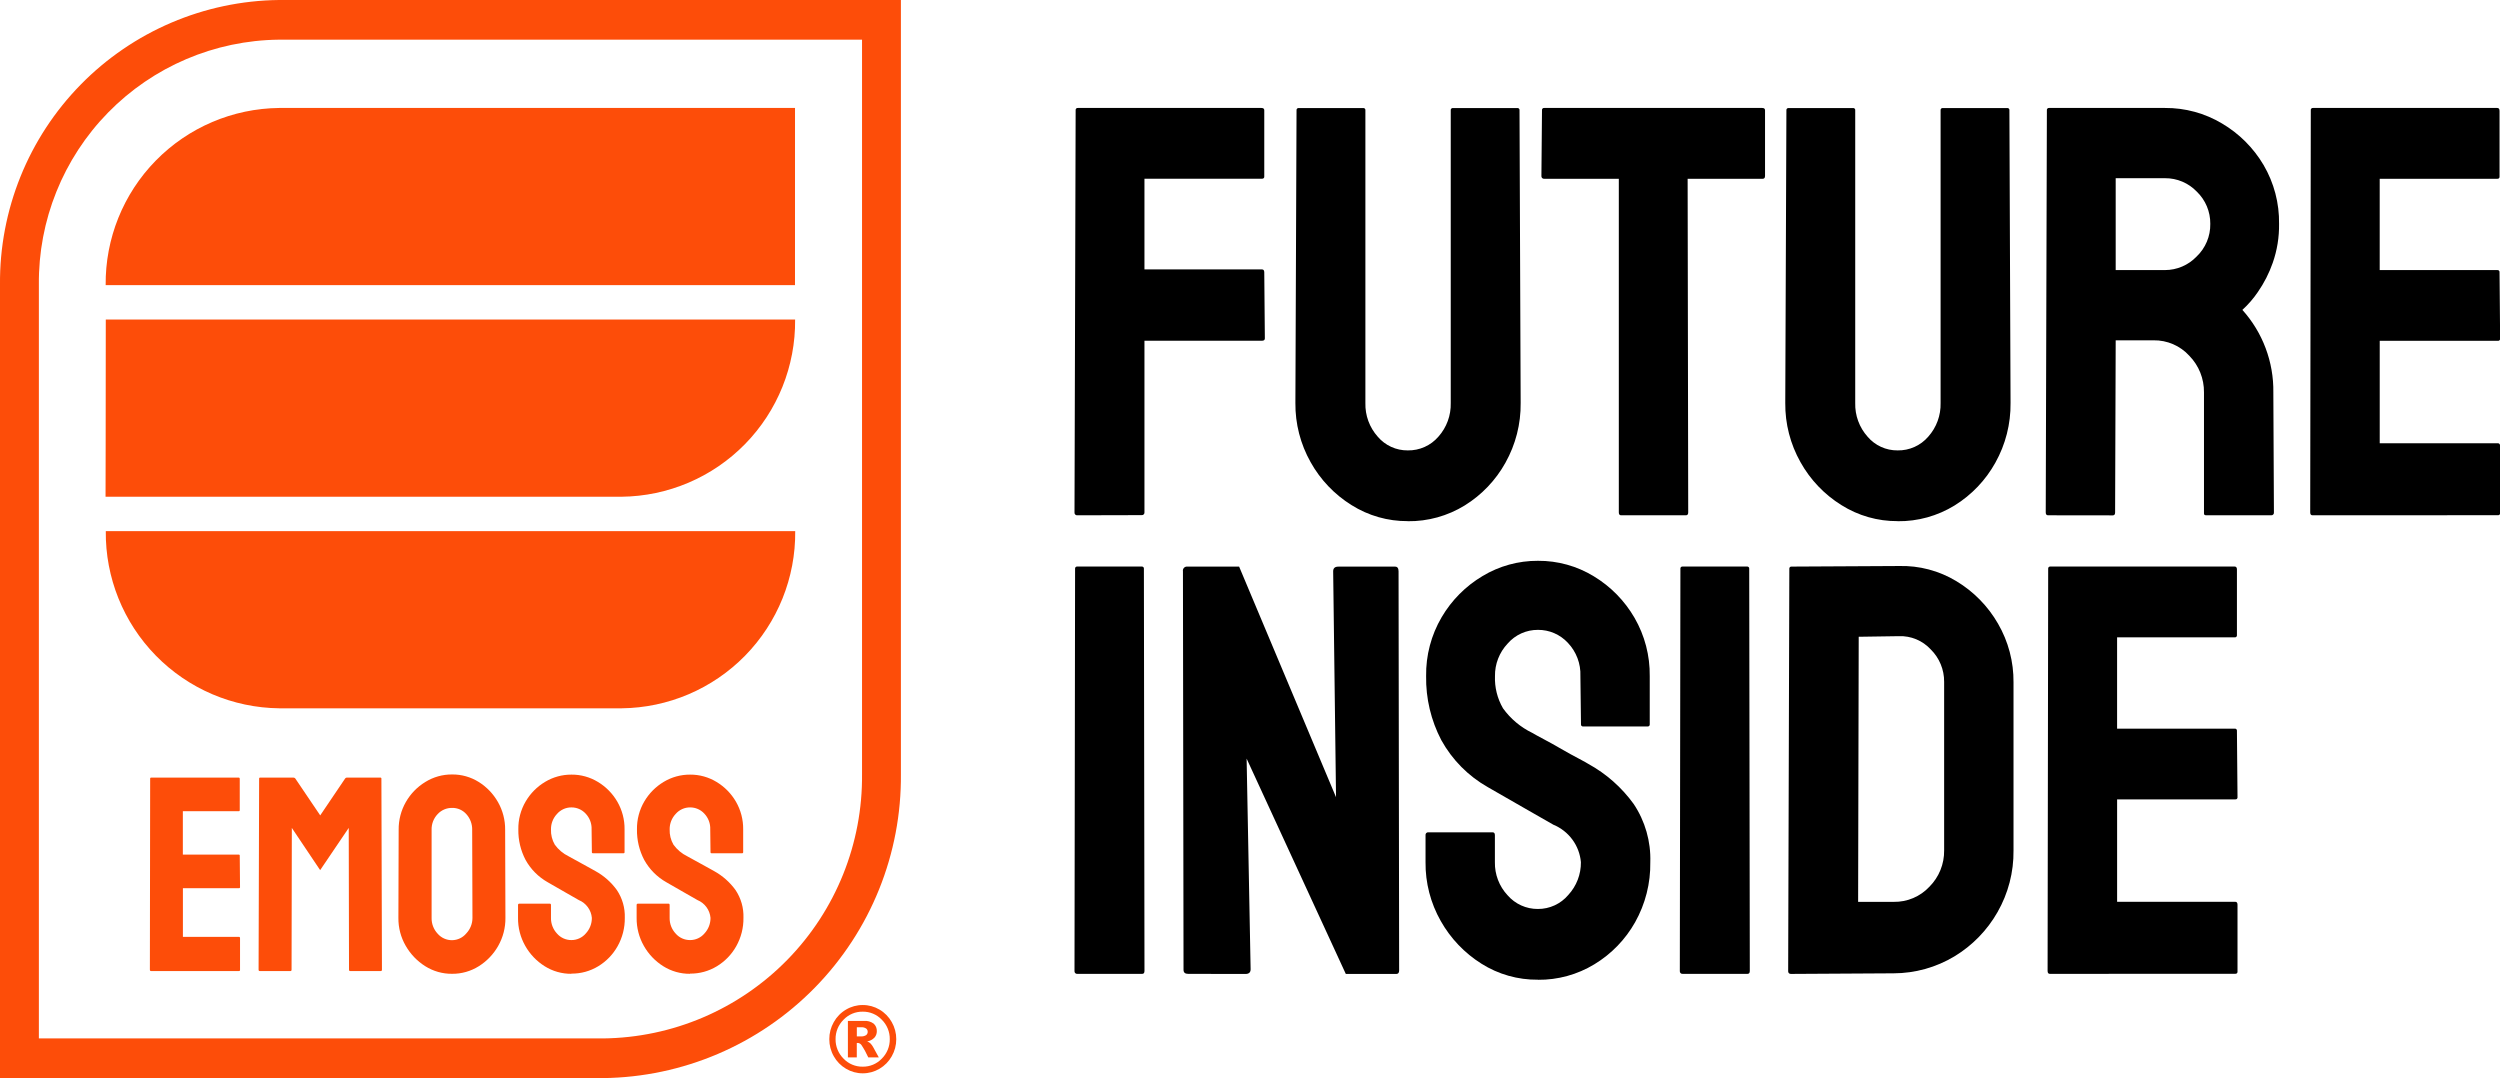
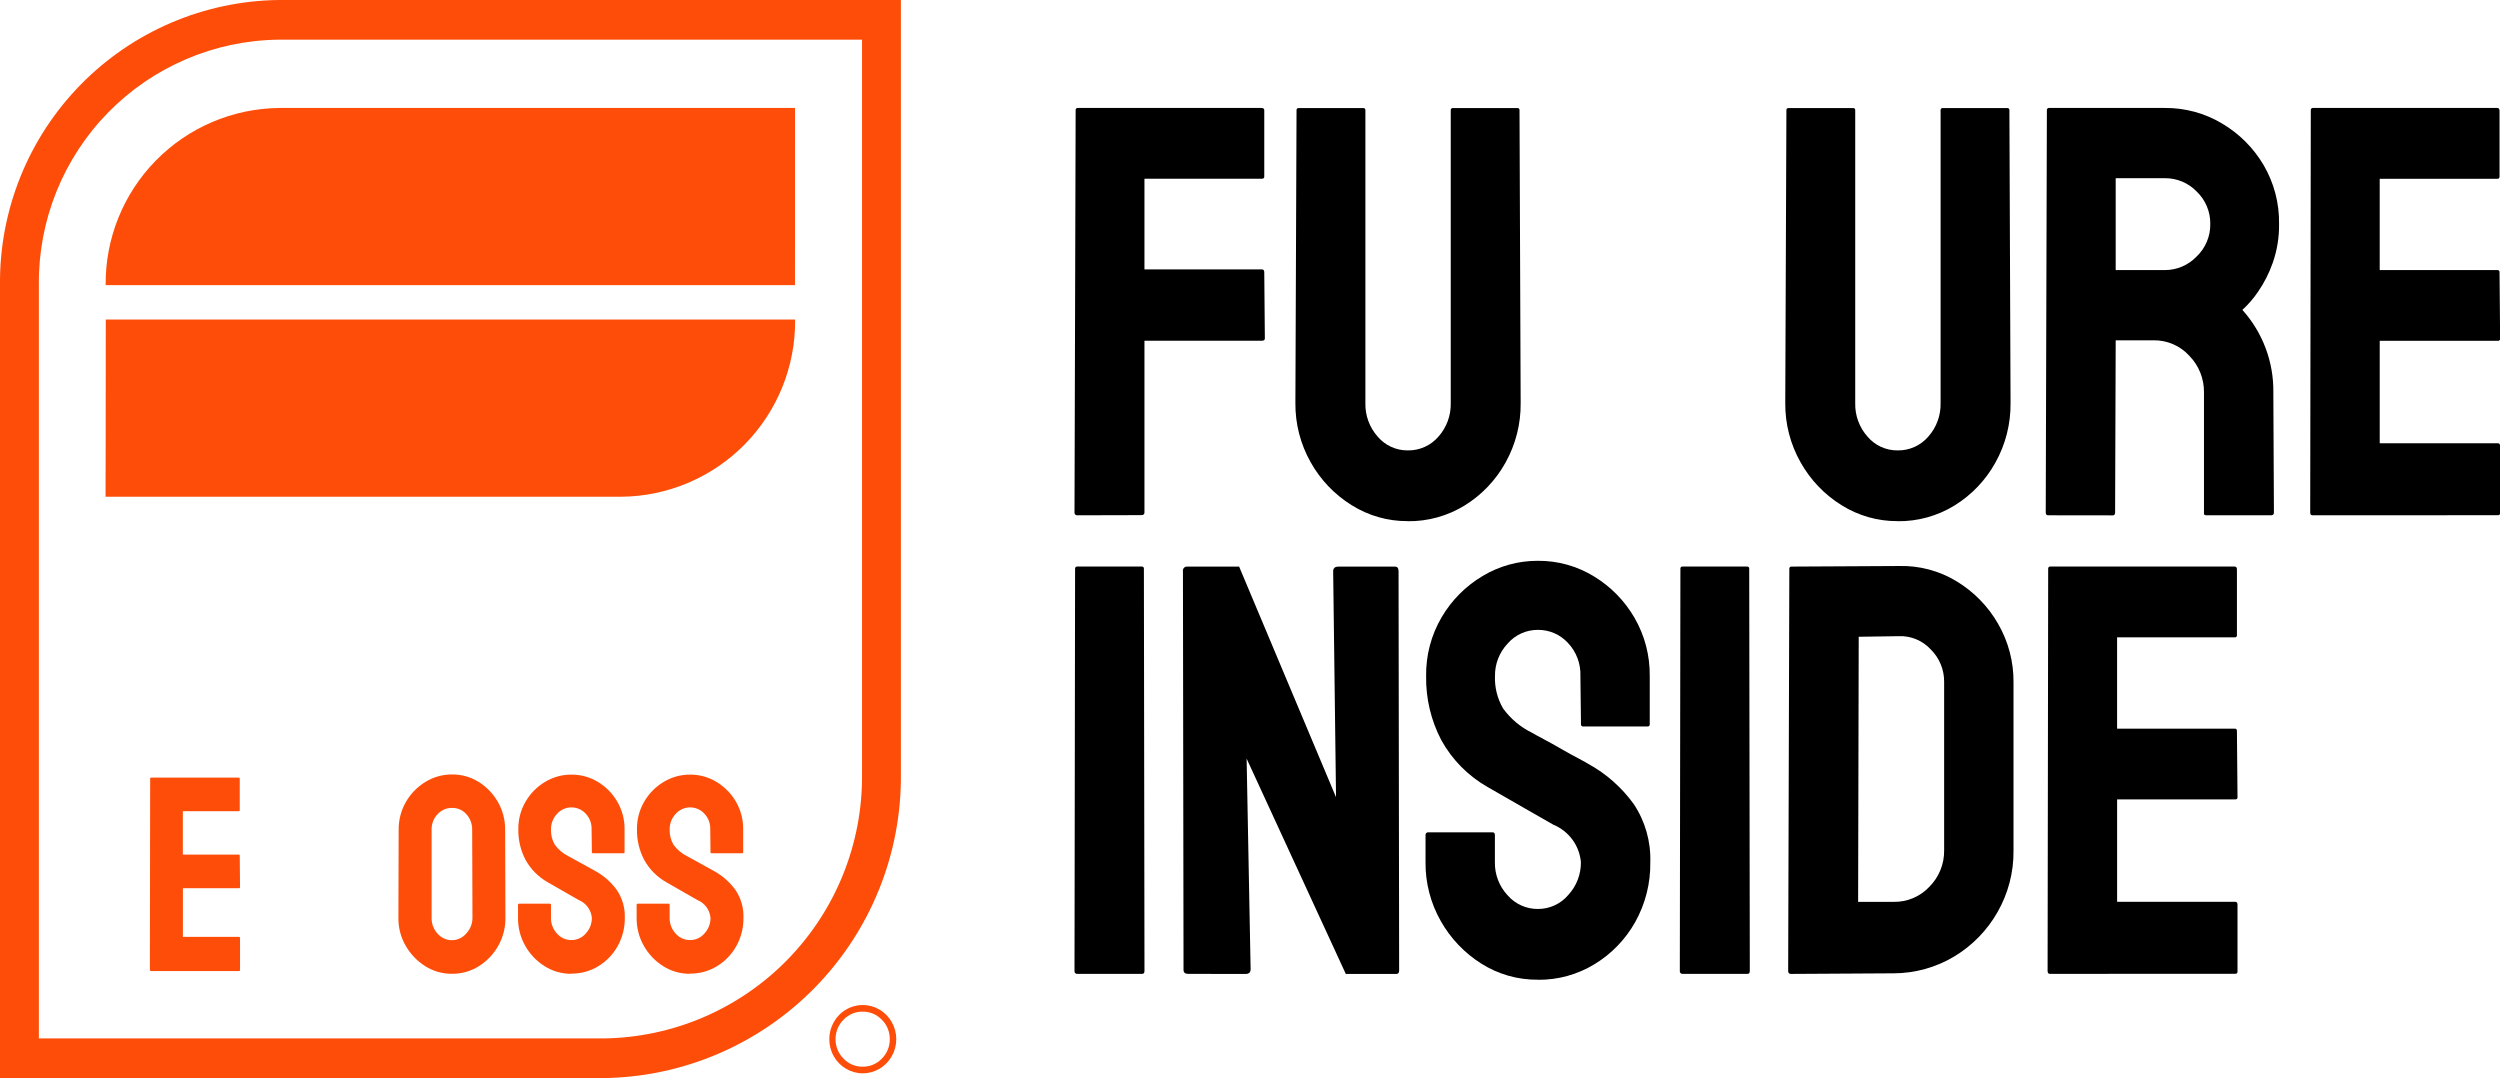
<svg xmlns="http://www.w3.org/2000/svg" width="124.9" height="53.862" viewBox="0 0 124.9 53.862">
  <defs>
    <clipPath id="clip-path">
      <path id="Path_91" data-name="Path 91" d="M305.825-5029.256a.128.128,0,0,1-.143-.146l.057-20.087a.1.1,0,0,1,.115-.117h9.166c.1,0,.143.04.143.117v3.3a.1.1,0,0,1-.114.117h-5.872v4.532h5.872c.076,0,.114.049.114.146l.029,3.3c0,.078-.048.117-.143.117h-5.872v8.567a.128.128,0,0,1-.143.146Z" fill="none" clip-rule="evenodd" />
    </clipPath>
    <clipPath id="clip-path-2">
      <path id="Path_90" data-name="Path 90" d="M2,1H1922V-5078H2Z" fill="none" />
    </clipPath>
    <clipPath id="clip-path-3">
      <path id="Path_94" data-name="Path 94" d="M322.332-5028.964a5.2,5.2,0,0,1-2.807-.8,5.91,5.91,0,0,1-2.048-2.149,5.9,5.9,0,0,1-.759-2.953l.057-14.619a.1.1,0,0,1,.115-.117H320.1a.1.1,0,0,1,.115.117v14.619a2.428,2.428,0,0,0,.616,1.682,1.942,1.942,0,0,0,1.5.686,1.974,1.974,0,0,0,1.532-.686,2.43,2.43,0,0,0,.616-1.682v-14.619a.1.1,0,0,1,.115-.117H327.8a.1.1,0,0,1,.115.117l.057,14.619a5.96,5.96,0,0,1-.759,2.982,5.841,5.841,0,0,1-2.034,2.135,5.308,5.308,0,0,1-2.85.789" fill="none" clip-rule="evenodd" />
    </clipPath>
    <clipPath id="clip-path-5">
      <path id="Path_97" data-name="Path 97" d="M332.991-5029.256c-.077,0-.115-.048-.115-.146v-16.666h-3.724a.128.128,0,0,1-.143-.146l.029-3.275a.1.1,0,0,1,.115-.117h10.885c.1,0,.143.04.143.117v3.275c0,.1-.039.146-.115.146h-3.752l.029,16.666c0,.1-.038.146-.115.146Z" fill="none" clip-rule="evenodd" />
    </clipPath>
    <clipPath id="clip-path-7">
      <path id="Path_100" data-name="Path 100" d="M346.806-5028.964a5.2,5.2,0,0,1-2.807-.8,5.913,5.913,0,0,1-2.048-2.149,5.9,5.9,0,0,1-.759-2.953l.057-14.619a.1.1,0,0,1,.115-.117h3.208a.1.1,0,0,1,.115.117v14.619a2.429,2.429,0,0,0,.616,1.682,1.942,1.942,0,0,0,1.5.686,1.974,1.974,0,0,0,1.533-.686,2.43,2.43,0,0,0,.616-1.682v-14.619a.1.1,0,0,1,.115-.117h3.208a.1.1,0,0,1,.115.117l.057,14.619a5.959,5.959,0,0,1-.759,2.982,5.838,5.838,0,0,1-2.034,2.135,5.308,5.308,0,0,1-2.85.789" fill="none" clip-rule="evenodd" />
    </clipPath>
    <clipPath id="clip-path-9">
      <path id="Path_103" data-name="Path 103" d="M357.7-5041.507h2.463a2.187,2.187,0,0,0,1.575-.672,2.2,2.2,0,0,0,.688-1.637,2.2,2.2,0,0,0-.673-1.609,2.175,2.175,0,0,0-1.59-.672H357.7Zm-3.38,12.251c-.077,0-.115-.048-.115-.146l.057-20.087a.1.1,0,0,1,.114-.117h5.786a5.48,5.48,0,0,1,2.85.775,5.874,5.874,0,0,1,2.077,2.076,5.641,5.641,0,0,1,.773,2.939,5.636,5.636,0,0,1-.315,1.944,6.069,6.069,0,0,1-.745,1.462,5.019,5.019,0,0,1-.773.892,6.031,6.031,0,0,1,1.547,4.122l.029,5.994a.128.128,0,0,1-.143.146h-3.236c-.077,0-.115-.029-.115-.088v-6.052a2.575,2.575,0,0,0-.73-1.827,2.369,2.369,0,0,0-1.79-.775H357.7l-.029,8.6c0,.1-.039.146-.115.146Z" fill="none" clip-rule="evenodd" />
    </clipPath>
    <clipPath id="clip-path-11">
      <path id="Path_106" data-name="Path 106" d="M367.533-5029.256c-.077,0-.115-.048-.115-.146l.029-20.087a.1.1,0,0,1,.115-.117h9.2c.076,0,.115.049.115.147v3.274a.1.1,0,0,1-.115.117h-5.872v4.561h5.872a.1.1,0,0,1,.115.117l.029,3.3a.1.1,0,0,1-.115.117h-5.9v5.117h5.9c.076,0,.115.049.115.146v3.333a.1.1,0,0,1-.115.117Z" fill="none" clip-rule="evenodd" />
    </clipPath>
    <clipPath id="clip-path-13">
      <path id="Path_109" data-name="Path 109" d="M305.825-5006.346a.128.128,0,0,1-.143-.146l.029-20.087a.1.1,0,0,1,.115-.117h3.208a.1.1,0,0,1,.115.117l.029,20.087c0,.1-.039.146-.115.146Z" fill="none" clip-rule="evenodd" />
    </clipPath>
    <clipPath id="clip-path-15">
      <path id="Path_112" data-name="Path 112" d="M311.358-5006.346c-.153,0-.229-.068-.229-.2l-.029-19.911a.2.2,0,0,1,.229-.234h2.578l4.841,11.52-.143-11.286c0-.156.086-.234.258-.234H321.7c.114,0,.172.078.172.234l.029,19.94q0,.176-.143.176h-2.521l-4.956-10.76.2,10.526c0,.156-.086.234-.258.234Z" fill="none" clip-rule="evenodd" />
    </clipPath>
    <clipPath id="clip-path-17">
      <path id="Path_115" data-name="Path 115" d="M328.835-5006.054a5.18,5.18,0,0,1-2.822-.8,5.988,5.988,0,0,1-2.034-2.134,5.822,5.822,0,0,1-.759-2.939v-1.345a.128.128,0,0,1,.143-.146h3.208c.076,0,.114.049.114.146v1.345a2.355,2.355,0,0,0,.631,1.652,1.986,1.986,0,0,0,1.518.687,1.972,1.972,0,0,0,1.518-.7,2.377,2.377,0,0,0,.63-1.638,2.236,2.236,0,0,0-1.375-1.871l-1.432-.819q-.974-.555-1.833-1.052a6.081,6.081,0,0,1-2.334-2.354,6.669,6.669,0,0,1-.759-3.2,5.643,5.643,0,0,1,.774-2.939,5.817,5.817,0,0,1,2.048-2.061,5.308,5.308,0,0,1,2.764-.76,5.28,5.28,0,0,1,2.793.775,5.836,5.836,0,0,1,2.034,2.075,5.674,5.674,0,0,1,.759,2.91v2.4a.1.1,0,0,1-.115.117H331.1a.1.1,0,0,1-.114-.117l-.029-2.4a2.283,2.283,0,0,0-.63-1.667,2.018,2.018,0,0,0-1.489-.643,1.986,1.986,0,0,0-1.518.687,2.32,2.32,0,0,0-.631,1.623,2.985,2.985,0,0,0,.4,1.608,3.884,3.884,0,0,0,1.461,1.228c.1.058.281.161.558.307s.578.312.9.5.616.346.874.482.415.225.473.263a6.879,6.879,0,0,1,2.263,2,4.943,4.943,0,0,1,.831,2.909,5.937,5.937,0,0,1-.759,3,5.752,5.752,0,0,1-2.034,2.1,5.322,5.322,0,0,1-2.821.775" fill="none" clip-rule="evenodd" />
    </clipPath>
    <clipPath id="clip-path-19">
      <path id="Path_118" data-name="Path 118" d="M336.067-5006.346a.128.128,0,0,1-.143-.146l.029-20.087a.1.1,0,0,1,.115-.117h3.208a.1.1,0,0,1,.115.117l.029,20.087c0,.1-.039.146-.115.146Z" fill="none" clip-rule="evenodd" />
    </clipPath>
    <clipPath id="clip-path-21">
      <path id="Path_121" data-name="Path 121" d="M344.832-5009.943h1.776a2.385,2.385,0,0,0,1.79-.76,2.523,2.523,0,0,0,.731-1.812v-8.421a2.246,2.246,0,0,0-.673-1.623,2.056,2.056,0,0,0-1.59-.658l-2.005.03Zm-3.352,3.6a.128.128,0,0,1-.143-.147l.058-20.086a.1.1,0,0,1,.114-.117l5.357-.029a5.261,5.261,0,0,1,2.879.76,5.912,5.912,0,0,1,2.076,2.12,5.738,5.738,0,0,1,.774,2.938v8.392a6.059,6.059,0,0,1-.8,3.084,6.121,6.121,0,0,1-2.149,2.207,5.919,5.919,0,0,1-3.037.848Z" fill="none" clip-rule="evenodd" />
    </clipPath>
    <clipPath id="clip-path-23">
      <path id="Path_124" data-name="Path 124" d="M354.413-5006.346c-.077,0-.115-.049-.115-.146l.029-20.087a.1.1,0,0,1,.115-.117h9.2c.076,0,.115.049.115.146v3.275a.1.1,0,0,1-.115.117h-5.872v4.561h5.872a.1.1,0,0,1,.115.117l.029,3.3a.1.1,0,0,1-.115.117h-5.9v5.116h5.9c.076,0,.115.049.115.147v3.333a.1.1,0,0,1-.115.117Z" fill="none" clip-rule="evenodd" />
    </clipPath>
    <clipPath id="clip-path-25">
      <path id="Path_127" data-name="Path 127" d="M297.009-5055H265.936A14.1,14.1,0,0,0,252-5040.775v39.637h30.127a15.055,15.055,0,0,0,14.882-15.19V-5055Zm-1.942,1.982v36.69a13.077,13.077,0,0,1-12.94,13.208H253.942v-37.655a12.121,12.121,0,0,1,11.994-12.243Z" fill="none" clip-rule="evenodd" />
    </clipPath>
    <clipPath id="clip-path-27">
      <path id="Path_130" data-name="Path 130" d="M259.542-5006.487c-.036,0-.054-.023-.054-.07l.014-9.539a.049.049,0,0,1,.055-.056h4.367c.036,0,.054.024.054.07v1.555a.049.049,0,0,1-.054.056h-2.789v2.166h2.789a.048.048,0,0,1,.054.055l.014,1.569a.049.049,0,0,1-.054.056h-2.8v2.43h2.8q.054,0,.054.069v1.583a.049.049,0,0,1-.054.056Z" fill="none" clip-rule="evenodd" />
    </clipPath>
    <clipPath id="clip-path-29">
      <path id="Path_133" data-name="Path 133" d="M264.974-5006.487c-.036,0-.055-.023-.055-.07l.027-9.539a.049.049,0,0,1,.054-.056h1.66a.119.119,0,0,1,.1.056l1.238,1.833,1.238-1.833a.118.118,0,0,1,.1-.056H271a.049.049,0,0,1,.055.056l.027,9.539c0,.047-.018.07-.054.07h-1.537c-.036,0-.054-.023-.054-.07l-.014-7.081-1.428,2.11-1.415-2.11-.013,7.081c0,.047-.018.07-.054.07Z" fill="none" clip-rule="evenodd" />
    </clipPath>
    <clipPath id="clip-path-31">
      <path id="Path_136" data-name="Path 136" d="M274.584-5008.028a.936.936,0,0,0,.714-.341,1.121,1.121,0,0,0,.306-.771l-.014-4.4a1.127,1.127,0,0,0-.285-.778.925.925,0,0,0-.721-.319.962.962,0,0,0-.721.312,1.091,1.091,0,0,0-.3.785v4.4a1.118,1.118,0,0,0,.3.785.943.943,0,0,0,.721.327m0,1.679a2.466,2.466,0,0,1-1.34-.381,2.912,2.912,0,0,1-.973-1.014,2.724,2.724,0,0,1-.367-1.4l.013-4.4a2.731,2.731,0,0,1,.361-1.389,2.789,2.789,0,0,1,.973-1,2.5,2.5,0,0,1,1.333-.375,2.462,2.462,0,0,1,1.333.375,2.834,2.834,0,0,1,.959,1,2.736,2.736,0,0,1,.361,1.389l.014,4.4a2.769,2.769,0,0,1-.36,1.4,2.858,2.858,0,0,1-.966,1.014,2.466,2.466,0,0,1-1.34.381" fill="none" clip-rule="evenodd" />
    </clipPath>
    <clipPath id="clip-path-33">
      <path id="Path_139" data-name="Path 139" d="M280.547-5006.349a2.463,2.463,0,0,1-1.34-.381,2.853,2.853,0,0,1-.966-1.014,2.762,2.762,0,0,1-.36-1.4v-.639a.061.061,0,0,1,.068-.07h1.523c.036,0,.055.024.055.07v.639a1.118,1.118,0,0,0,.3.784.942.942,0,0,0,.721.326.937.937,0,0,0,.721-.333,1.127,1.127,0,0,0,.3-.777,1.062,1.062,0,0,0-.653-.889l-.68-.389q-.462-.264-.87-.5a2.885,2.885,0,0,1-1.109-1.118,3.165,3.165,0,0,1-.361-1.52,2.679,2.679,0,0,1,.367-1.4,2.775,2.775,0,0,1,.973-.98,2.525,2.525,0,0,1,1.313-.36,2.5,2.5,0,0,1,1.327.368,2.772,2.772,0,0,1,.966.985,2.7,2.7,0,0,1,.361,1.382v1.138a.049.049,0,0,1-.055.056h-1.523c-.036,0-.055-.018-.055-.056l-.014-1.138a1.083,1.083,0,0,0-.3-.791.959.959,0,0,0-.708-.306.943.943,0,0,0-.721.327,1.1,1.1,0,0,0-.3.77,1.419,1.419,0,0,0,.19.764,1.848,1.848,0,0,0,.694.583c.046.028.134.076.265.146s.274.148.429.236.292.164.415.229.2.106.225.125a3.265,3.265,0,0,1,1.075.951,2.349,2.349,0,0,1,.395,1.382,2.822,2.822,0,0,1-.361,1.423,2.731,2.731,0,0,1-.966,1,2.528,2.528,0,0,1-1.34.368" fill="none" clip-rule="evenodd" />
    </clipPath>
    <clipPath id="clip-path-35">
      <path id="Path_142" data-name="Path 142" d="M286.473-5006.349a2.466,2.466,0,0,1-1.34-.381,2.852,2.852,0,0,1-.966-1.014,2.765,2.765,0,0,1-.361-1.4v-.639a.061.061,0,0,1,.068-.07H285.4c.036,0,.055.024.055.07v.639a1.118,1.118,0,0,0,.3.784.943.943,0,0,0,.721.326.937.937,0,0,0,.721-.333,1.127,1.127,0,0,0,.3-.777,1.062,1.062,0,0,0-.653-.889l-.68-.389q-.463-.264-.871-.5a2.886,2.886,0,0,1-1.109-1.118,3.164,3.164,0,0,1-.361-1.52,2.679,2.679,0,0,1,.367-1.4,2.773,2.773,0,0,1,.973-.98,2.525,2.525,0,0,1,1.313-.36,2.5,2.5,0,0,1,1.326.368,2.769,2.769,0,0,1,.966.985,2.7,2.7,0,0,1,.361,1.382v1.138c0,.038-.018.056-.054.056h-1.524c-.036,0-.054-.018-.054-.056l-.013-1.138a1.082,1.082,0,0,0-.3-.791.958.958,0,0,0-.707-.306.943.943,0,0,0-.721.327,1.1,1.1,0,0,0-.3.77,1.419,1.419,0,0,0,.19.764,1.852,1.852,0,0,0,.694.583c.046.028.134.076.265.146s.274.148.429.236.292.164.415.229.2.106.225.125a3.269,3.269,0,0,1,1.075.951,2.35,2.35,0,0,1,.394,1.382,2.82,2.82,0,0,1-.361,1.423,2.735,2.735,0,0,1-.966,1,2.527,2.527,0,0,1-1.34.368" fill="none" clip-rule="evenodd" />
    </clipPath>
    <clipPath id="clip-path-37">
      <path id="Path_145" data-name="Path 145" d="M291.719-5049.606H265.951a8.764,8.764,0,0,0-8.672,8.852h34.439Z" fill="none" clip-rule="evenodd" />
    </clipPath>
    <clipPath id="clip-path-39">
      <path id="Path_148" data-name="Path 148" d="M291.724-5039.035H257.285c0,4.889-.012,8.852-.012,8.852h25.779a8.763,8.763,0,0,0,8.672-8.852" fill="none" clip-rule="evenodd" />
    </clipPath>
    <clipPath id="clip-path-41">
      <path id="Path_151" data-name="Path 151" d="M265.957-5019.613h17.1a8.764,8.764,0,0,0,8.672-8.852H257.285a8.764,8.764,0,0,0,8.672,8.852" fill="none" clip-rule="evenodd" />
    </clipPath>
    <clipPath id="clip-path-43">
      <path id="Path_154" data-name="Path 154" d="M296.453-5003.083a1.343,1.343,0,0,0-.4-.974,1.287,1.287,0,0,0-.954-.4,1.288,1.288,0,0,0-.954.4,1.343,1.343,0,0,0-.4.974,1.343,1.343,0,0,0,.4.974,1.288,1.288,0,0,0,.954.4,1.287,1.287,0,0,0,.954-.4,1.343,1.343,0,0,0,.4-.974m.324,0a1.7,1.7,0,0,1-.225.854,1.658,1.658,0,0,1-.612.624,1.626,1.626,0,0,1-.837.228,1.62,1.62,0,0,1-.835-.228,1.659,1.659,0,0,1-.612-.624,1.7,1.7,0,0,1-.224-.854,1.7,1.7,0,0,1,.224-.853,1.655,1.655,0,0,1,.612-.625,1.62,1.62,0,0,1,.835-.228,1.626,1.626,0,0,1,.837.228,1.654,1.654,0,0,1,.612.625,1.7,1.7,0,0,1,.225.853" fill="none" clip-rule="evenodd" />
    </clipPath>
    <clipPath id="clip-path-45">
      <path id="Path_157" data-name="Path 157" d="M295.272-5003.285a.444.444,0,0,1-.272.063h-.193v-.456h.21a.4.4,0,0,1,.257.064.2.2,0,0,1,.076.164.2.2,0,0,1-.079.165m.346.587a.877.877,0,0,0-.142-.186.484.484,0,0,0-.151-.085.679.679,0,0,0,.366-.194.472.472,0,0,0,.116-.318.484.484,0,0,0-.153-.375.713.713,0,0,0-.492-.139h-.8v1.824h.444v-.718a.359.359,0,0,1,.055-.006.243.243,0,0,1,.175.1,4.242,4.242,0,0,1,.344.623h.526q-.285-.518-.289-.527" fill="none" clip-rule="evenodd" />
    </clipPath>
  </defs>
  <g id="Logo" transform="translate(-252 5055)">
    <g id="Group_111" data-name="Group 111" clip-path="url(#clip-path)">
      <g id="Group_110" data-name="Group 110" clip-path="url(#clip-path-2)">
        <path id="Path_89" data-name="Path 89" d="M300.681-5054.606h19.51v30.35h-19.51Z" />
      </g>
    </g>
    <g id="Group_113" data-name="Group 113" clip-path="url(#clip-path-3)">
      <g id="Group_112" data-name="Group 112" clip-path="url(#clip-path-2)">
        <path id="Path_92" data-name="Path 92" d="M311.718-5054.606h21.258v30.642H311.718Z" />
      </g>
    </g>
    <g id="Group_115" data-name="Group 115" clip-path="url(#clip-path-5)">
      <g id="Group_114" data-name="Group 114" clip-path="url(#clip-path-2)">
-         <path id="Path_95" data-name="Path 95" d="M324.009-5054.606h21.172v30.35H324.009Z" />
-       </g>
+         </g>
    </g>
    <g id="Group_117" data-name="Group 117" clip-path="url(#clip-path-7)">
      <g id="Group_116" data-name="Group 116" clip-path="url(#clip-path-2)">
        <path id="Path_98" data-name="Path 98" d="M336.192-5054.606h21.257v30.642H336.192Z" />
      </g>
    </g>
    <g id="Group_119" data-name="Group 119" clip-path="url(#clip-path-9)">
      <g id="Group_118" data-name="Group 118" clip-path="url(#clip-path-2)">
        <path id="Path_101" data-name="Path 101" d="M349.2-5054.606h21.658v30.35H349.2Z" />
      </g>
    </g>
    <g id="Group_121" data-name="Group 121" clip-path="url(#clip-path-11)">
      <g id="Group_120" data-name="Group 120" clip-path="url(#clip-path-2)">
        <path id="Path_104" data-name="Path 104" d="M362.419-5054.606H381.9v30.35H362.419Z" />
      </g>
    </g>
    <g id="Group_123" data-name="Group 123" clip-path="url(#clip-path-13)">
      <g id="Group_122" data-name="Group 122" clip-path="url(#clip-path-2)">
        <path id="Path_107" data-name="Path 107" d="M300.681-5031.7h13.495v30.35H300.681Z" />
      </g>
    </g>
    <g id="Group_125" data-name="Group 125" clip-path="url(#clip-path-15)">
      <g id="Group_124" data-name="Group 124" clip-path="url(#clip-path-2)">
        <path id="Path_110" data-name="Path 110" d="M306.1-5031.7h20.8v30.35H306.1Z" />
      </g>
    </g>
    <g id="Group_127" data-name="Group 127" clip-path="url(#clip-path-17)">
      <g id="Group_126" data-name="Group 126" clip-path="url(#clip-path-2)">
        <path id="Path_113" data-name="Path 113" d="M318.22-5031.988h21.229v30.934H318.22Z" />
      </g>
    </g>
    <g id="Group_129" data-name="Group 129" clip-path="url(#clip-path-19)">
      <g id="Group_128" data-name="Group 128" clip-path="url(#clip-path-2)">
        <path id="Path_116" data-name="Path 116" d="M330.924-5031.7h13.495v30.35H330.924Z" />
      </g>
    </g>
    <g id="Group_131" data-name="Group 131" clip-path="url(#clip-path-21)">
      <g id="Group_130" data-name="Group 130" clip-path="url(#clip-path-2)">
        <path id="Path_119" data-name="Path 119" d="M336.337-5031.726h21.258v30.38H336.337Z" />
      </g>
    </g>
    <g id="Group_133" data-name="Group 133" clip-path="url(#clip-path-23)">
      <g id="Group_132" data-name="Group 132" clip-path="url(#clip-path-2)">
        <path id="Path_122" data-name="Path 122" d="M349.3-5031.7H368.78v30.35H349.3Z" />
      </g>
    </g>
    <g id="Group_135" data-name="Group 135" clip-path="url(#clip-path-25)">
      <g id="Group_134" data-name="Group 134" clip-path="url(#clip-path-2)">
        <path id="Path_125" data-name="Path 125" d="M247-5060h55.009v63.862H247Z" fill="#fd4d09" />
      </g>
    </g>
    <g id="Group_137" data-name="Group 137" clip-path="url(#clip-path-27)">
      <g id="Group_136" data-name="Group 136" clip-path="url(#clip-path-2)">
        <path id="Path_128" data-name="Path 128" d="M254.488-5021.152h14.5v19.665h-14.5Z" fill="#fd4d09" />
      </g>
    </g>
    <g id="Group_139" data-name="Group 139" clip-path="url(#clip-path-29)">
      <g id="Group_138" data-name="Group 138" clip-path="url(#clip-path-2)">
-         <path id="Path_131" data-name="Path 131" d="M259.92-5021.152h16.162v19.665H259.92Z" fill="#fd4d09" />
-       </g>
+         </g>
    </g>
    <g id="Group_141" data-name="Group 141" clip-path="url(#clip-path-31)">
      <g id="Group_140" data-name="Group 140" clip-path="url(#clip-path-2)">
        <path id="Path_134" data-name="Path 134" d="M266.9-5021.3H282.25v19.955H266.9Z" fill="#fd4d09" />
      </g>
    </g>
    <g id="Group_143" data-name="Group 143" clip-path="url(#clip-path-33)">
      <g id="Group_142" data-name="Group 142" clip-path="url(#clip-path-2)">
        <path id="Path_137" data-name="Path 137" d="M272.881-5021.29h15.333v19.941H272.881Z" fill="#fd4d09" />
      </g>
    </g>
    <g id="Group_145" data-name="Group 145" clip-path="url(#clip-path-35)">
      <g id="Group_144" data-name="Group 144" clip-path="url(#clip-path-2)">
-         <path id="Path_140" data-name="Path 140" d="M278.806-5021.29h15.333v19.941H278.806Z" fill="#fd4d09" />
+         <path id="Path_140" data-name="Path 140" d="M278.806-5021.29h15.333v19.941H278.806" fill="#fd4d09" />
      </g>
    </g>
    <g id="Group_147" data-name="Group 147" clip-path="url(#clip-path-37)">
      <g id="Group_146" data-name="Group 146" clip-path="url(#clip-path-2)">
        <path id="Path_143" data-name="Path 143" d="M252.279-5054.606h44.439v18.852H252.279Z" fill="#fd4d09" />
      </g>
    </g>
    <g id="Group_149" data-name="Group 149" clip-path="url(#clip-path-39)">
      <g id="Group_148" data-name="Group 148" clip-path="url(#clip-path-2)">
        <path id="Path_146" data-name="Path 146" d="M252.273-5044.035h44.451v18.852H252.273Z" fill="#fd4d09" />
      </g>
    </g>
    <g id="Group_151" data-name="Group 151" clip-path="url(#clip-path-41)">
      <g id="Group_150" data-name="Group 150" clip-path="url(#clip-path-2)">
-         <path id="Path_149" data-name="Path 149" d="M252.285-5033.465h44.439v18.852H252.285Z" fill="#fd4d09" />
-       </g>
+         </g>
    </g>
    <g id="Group_153" data-name="Group 153" clip-path="url(#clip-path-43)">
      <g id="Group_152" data-name="Group 152" clip-path="url(#clip-path-2)">
        <path id="Path_152" data-name="Path 152" d="M288.432-5009.789h13.345v13.412H288.432Z" fill="#fd4d09" />
      </g>
    </g>
    <g id="Group_155" data-name="Group 155" clip-path="url(#clip-path-45)">
      <g id="Group_154" data-name="Group 154" clip-path="url(#clip-path-2)">
-         <path id="Path_155" data-name="Path 155" d="M289.363-5009h11.544v11.824H289.363Z" fill="#fd4d09" />
-       </g>
+         </g>
    </g>
  </g>
</svg>